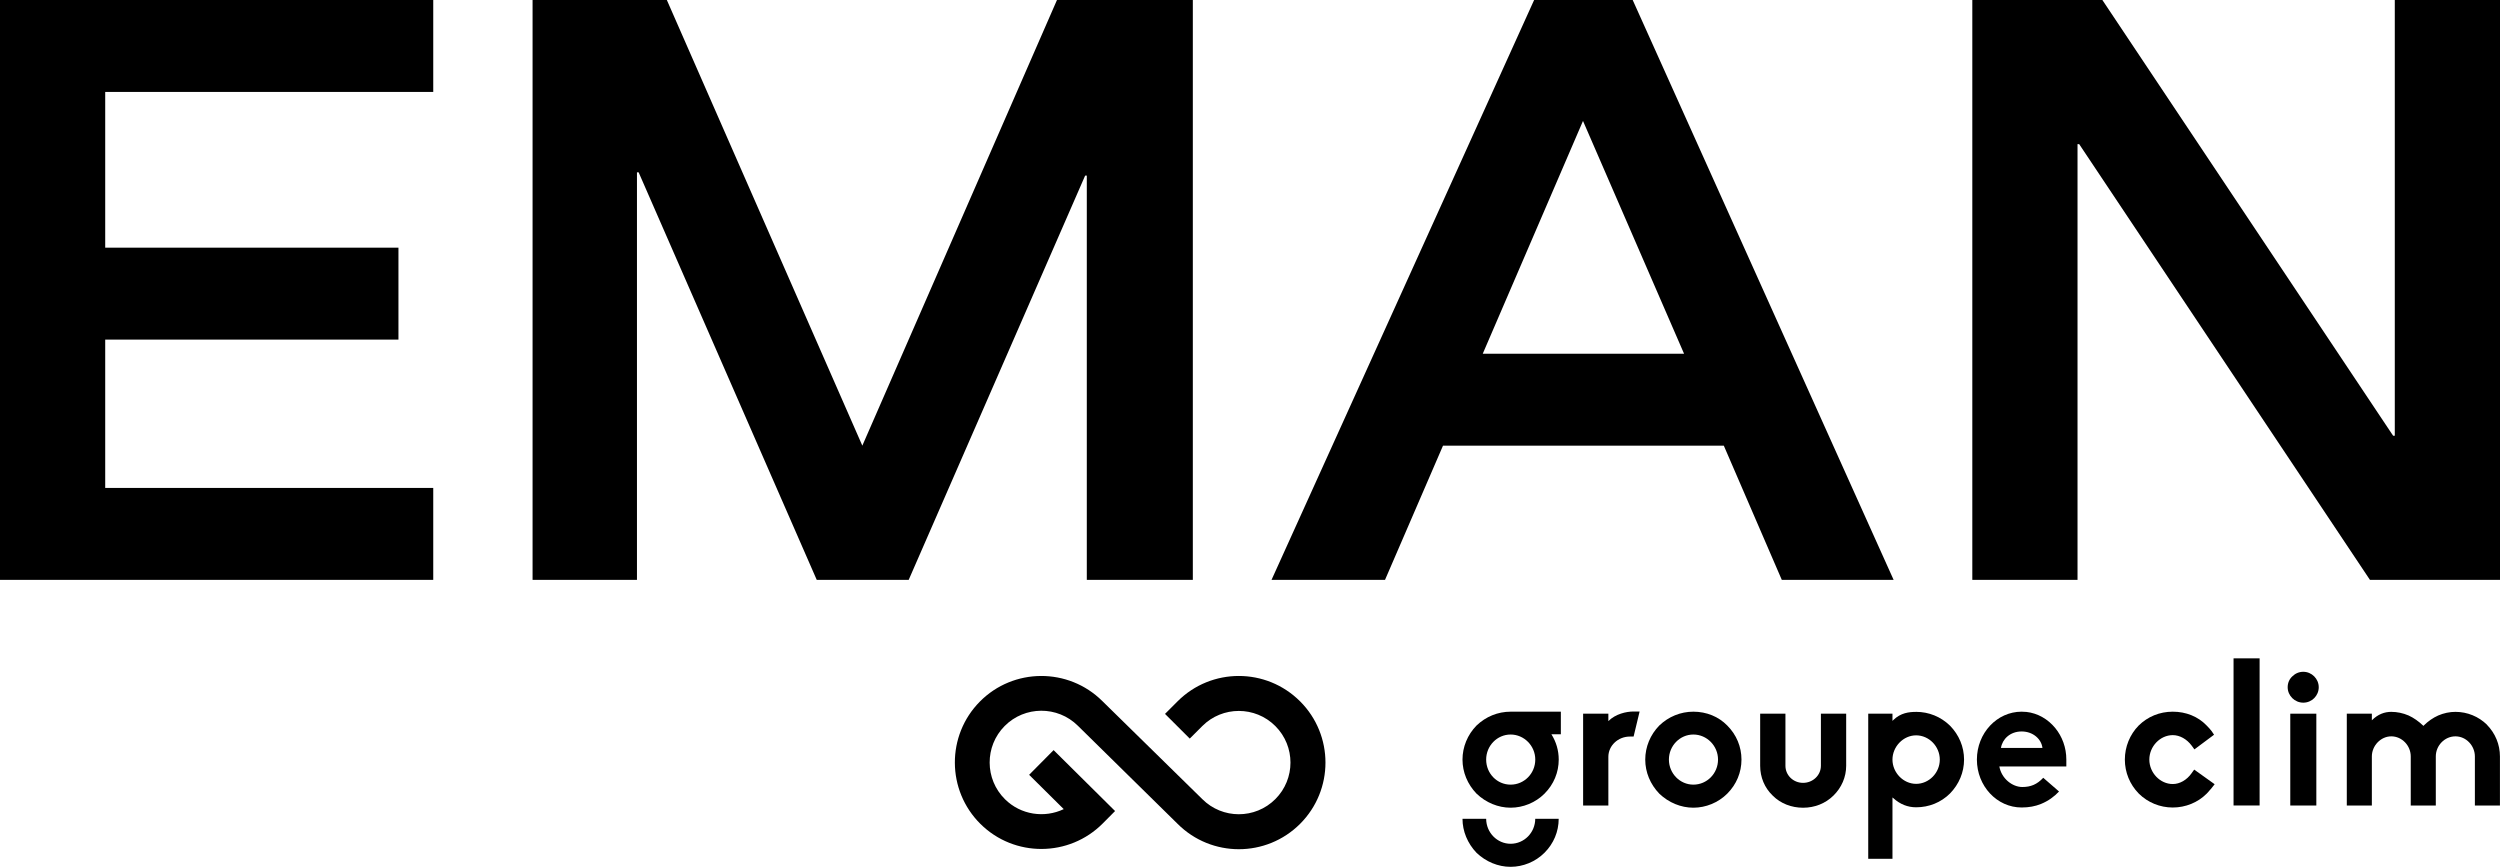
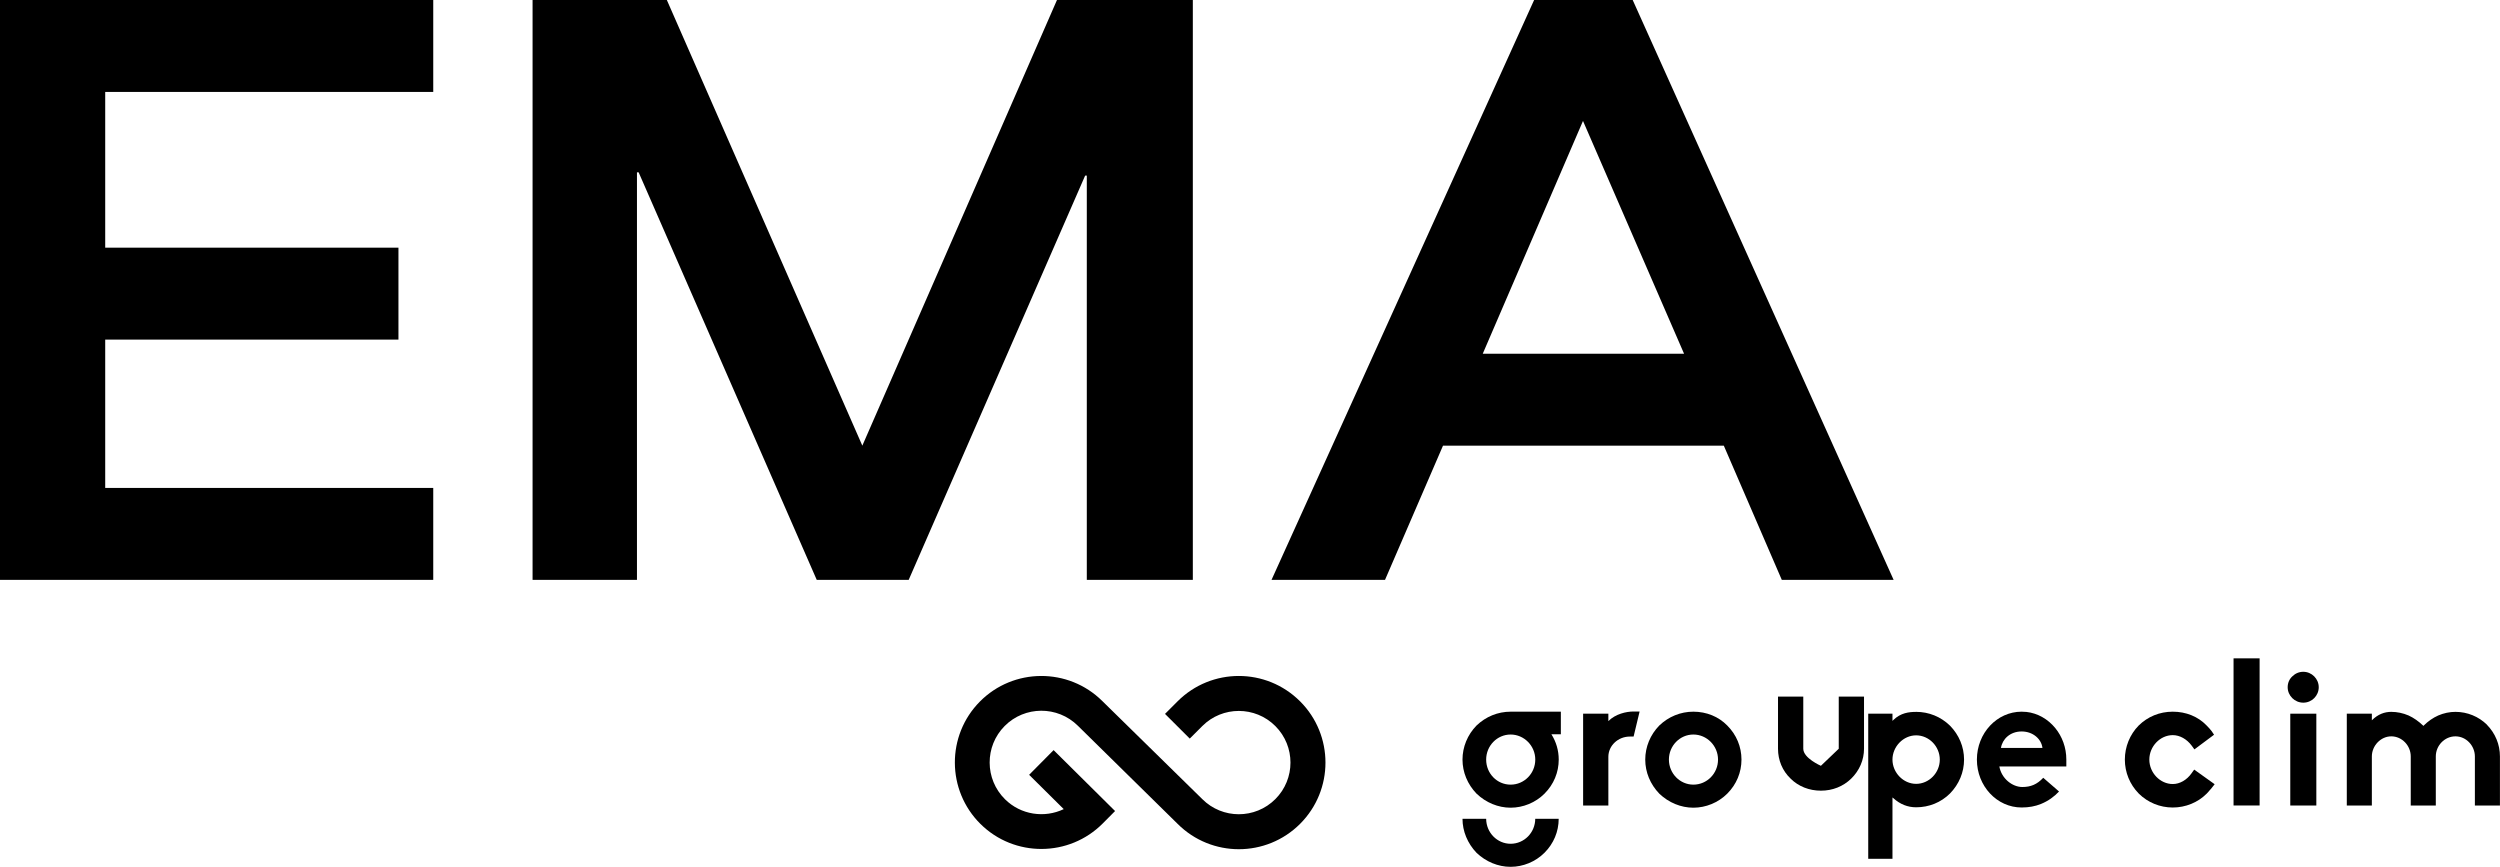
<svg xmlns="http://www.w3.org/2000/svg" id="Calque_2" data-name="Calque 2" viewBox="0 0 824.07 285.73">
  <defs>
    <style>
      .cls-1 {
        stroke-width: 0px;
      }
    </style>
  </defs>
  <g id="Calque_1-2" data-name="Calque 1">
    <g>
      <g>
        <path class="cls-1" d="m34.68,30.31v51.33h96.66v30.31H34.68v48.88h108.13v30.31H0V0h142.81v30.31H34.68Z" />
        <path class="cls-1" d="m175.57,0h44.24l64.44,146.9L348.41,0h44.78v191.14h-34.95V57.89h-.55l-58.16,133.25h-30.31l-58.71-134.34h-.55v134.34h-34.41V0Z" />
        <path class="cls-1" d="m505.69,0h32.49l86.01,191.14h-36.86l-19.11-44.23h-92.57l-19.11,44.23h-37.41L505.69,0Zm49.42,116.59l-33.31-76.73-33.04,76.73h66.35Z" />
-         <path class="cls-1" d="m824.07,0v191.14h-42.87l-95.84-143.63h-.55v143.63h-34.68V0h42.87l95.84,143.63h.55V0h34.68Z" />
      </g>
      <g>
        <g>
          <path class="cls-1" d="m428.54,231.18c-11.15-11.15-29.23-11.15-40.38,0l-4.14,4.14,8.16,8.14,4.13-4.13c6.65-6.65,17.43-6.65,24.08,0,6.65,6.65,6.65,17.43,0,24.08-6.65,6.65-17.43,6.65-24.08,0l-32.97-32.34c-11.17-11.07-29.26-10.99-40.34.18-11.07,11.17-10.99,29.26.18,40.34,11.17,11.07,29.26,10.99,40.34-.18l4.04-4.07-20.26-20.08-8.07,8.14,11.41,11.31c-6.32,3.02-14.13,1.94-19.38-3.27-6.68-6.62-6.73-17.44-.1-24.12,6.62-6.68,17.44-6.73,24.14-.09l32.87,32.33c11.15,11.15,29.23,11.15,40.38,0,11.15-11.15,11.15-29.23,0-40.38" />
          <path class="cls-1" d="m722.42,254.87c-1.59,2.25-3.9,3.57-6.21,3.57-4.16,0-7.73-3.7-7.73-8.06s3.57-8.06,7.73-8.06c2.31,0,4.63,1.32,6.21,3.44l.92,1.26,6.47-4.83-.79-1.19c-.46-.6-.99-1.19-1.65-1.85-2.84-2.97-6.81-4.56-11.17-4.56s-8.26,1.65-11.23,4.56c-2.91,2.97-4.56,7.01-4.56,11.23s1.65,8.2,4.56,11.17l.06.07c2.97,2.91,6.94,4.56,11.17,4.56s8.26-1.65,11.17-4.56c.4-.4.79-.86,1.12-1.26.2-.2.4-.4.53-.6l.99-1.26-6.74-4.82-.86,1.19Z" />
        </g>
        <rect class="cls-1" x="736.24" y="217.01" width="8.59" height="48.5" />
        <rect class="cls-1" x="754.94" y="235.25" width="8.59" height="30.27" />
        <g>
          <path class="cls-1" d="m759.24,221.44c-1.39,0-2.64.53-3.64,1.52-.99.92-1.52,2.18-1.52,3.57,0,2.77,2.31,5.09,5.15,5.09s5.09-2.31,5.09-5.09-2.31-5.09-5.09-5.09" />
          <path class="cls-1" d="m819.77,238.88c-2.78-2.71-6.48-4.23-10.38-4.23-1.92,0-3.83.4-5.68,1.19-1.78.8-3.37,1.92-4.76,3.3q-.07.07-.13.13c-.07-.06-.13-.06-.13-.13-1.46-1.39-3.04-2.51-4.76-3.3-1.85-.79-3.77-1.19-5.69-1.19-2.18,0-4.36.73-6.41,2.78v-2.18h-8.26v30.27h8.26v-16.19c0-3.5,2.91-6.61,6.41-6.61s6.41,3.04,6.41,6.61v16.19h8.26v-16.19c0-3.57,2.91-6.61,6.47-6.61s6.41,3.11,6.41,6.61v16.19h8.26v-16.19c0-3.9-1.52-7.6-4.3-10.44" />
          <path class="cls-1" d="m530.16,237.69v-2.44h-8.32v30.27h8.32v-16.06c0-3.64,3.17-6.67,7.07-6.67h1.25l1.98-8.26h-1.98c-2.38,0-5.95.79-8.33,3.17" />
          <path class="cls-1" d="m558.18,258.64c-4.43,0-8.06-3.7-8.06-8.26s3.63-8.26,8.06-8.26,8.13,3.7,8.13,8.26-3.63,8.26-8.13,8.26m0-24.05c-4.23,0-8.19,1.65-11.23,4.56-2.97,3.04-4.63,7.07-4.63,11.23s1.65,8.13,4.63,11.23c3.1,2.97,7.14,4.63,11.23,4.63s8.19-1.65,11.17-4.63c3.04-3.04,4.69-7.01,4.69-11.23s-1.65-8.19-4.69-11.23c-2.84-2.91-6.81-4.56-11.17-4.56" />
-           <path class="cls-1" d="m600.22,252.43c0,3.11-2.64,5.62-5.88,5.62s-5.81-2.51-5.81-5.62v-17.18h-8.33v17.18c0,3.77,1.45,7.27,4.16,9.85,2.58,2.58,6.15,3.97,9.98,3.97s7.34-1.39,9.98-3.97c2.71-2.64,4.23-6.15,4.23-9.85v-17.18h-8.33v17.18Z" />
+           <path class="cls-1" d="m600.22,252.43s-5.81-2.51-5.81-5.62v-17.18h-8.33v17.18c0,3.77,1.45,7.27,4.16,9.85,2.58,2.58,6.15,3.97,9.98,3.97s7.34-1.39,9.98-3.97c2.71-2.64,4.23-6.15,4.23-9.85v-17.18h-8.33v17.18Z" />
          <path class="cls-1" d="m631.61,258.38c-4.23,0-7.8-3.7-7.8-7.99s3.57-8,7.8-8,7.8,3.63,7.8,8-3.57,7.99-7.8,7.99m0-23.72c-2.38,0-5.09.33-7.47,2.64l-.33.33v-2.38h-7.99v47.84h7.99v-20.22l.33.26c2.18,1.98,4.69,2.98,7.47,2.98,4.23,0,8.19-1.59,11.17-4.56,2.97-3.04,4.63-7,4.63-11.17s-1.65-8.13-4.63-11.17c-3.04-2.97-7-4.56-11.17-4.56" />
          <path class="cls-1" d="m497.94,278.13c-4.42,0-8.04-3.68-8.06-8.23h-7.8c0,4.09,1.66,8.1,4.62,11.2,3.1,2.97,7.14,4.63,11.23,4.63s8.19-1.65,11.17-4.63c3.03-3.03,4.68-6.98,4.69-11.2h-7.73c-.02,4.55-3.64,8.23-8.12,8.23" />
          <path class="cls-1" d="m506.07,250.38c0,4.56-3.63,8.26-8.13,8.26s-8.06-3.7-8.06-8.26,3.63-8.26,8.06-8.26,8.13,3.7,8.13,8.26m-19.36-11.23c-2.97,3.04-4.63,7.07-4.63,11.23s1.65,8.13,4.63,11.23c3.11,2.97,7.14,4.63,11.23,4.63s8.19-1.65,11.17-4.63c3.04-3.04,4.69-7.01,4.69-11.23,0-2.99-.84-5.85-2.41-8.34h3.11v-7.45h-16.56c-4.23,0-8.19,1.65-11.23,4.56" />
          <path class="cls-1" d="m659.57,246.55c.44-2.88,2.99-5.44,6.81-5.44s6.54,2.56,6.87,5.44h-13.68Zm8.32-11.88c-.49-.05-.99-.08-1.51-.08-8.14,0-14.74,7.07-14.74,15.79s6.6,15.79,14.74,15.79c2.4,0,4.48-.39,6.37-1.16,2.43-.98,4.43-2.47,5.96-4.11l-.8-.7-4.4-3.82c-2.05,2.19-4.14,3.04-6.89,3.04-3.25,0-6.85-2.71-7.58-6.77h22.08v-2.28c0-3.98-1.38-7.6-3.64-10.37-2.39-2.93-5.77-4.92-9.58-5.34" />
        </g>
      </g>
    </g>
  </g>
</svg>